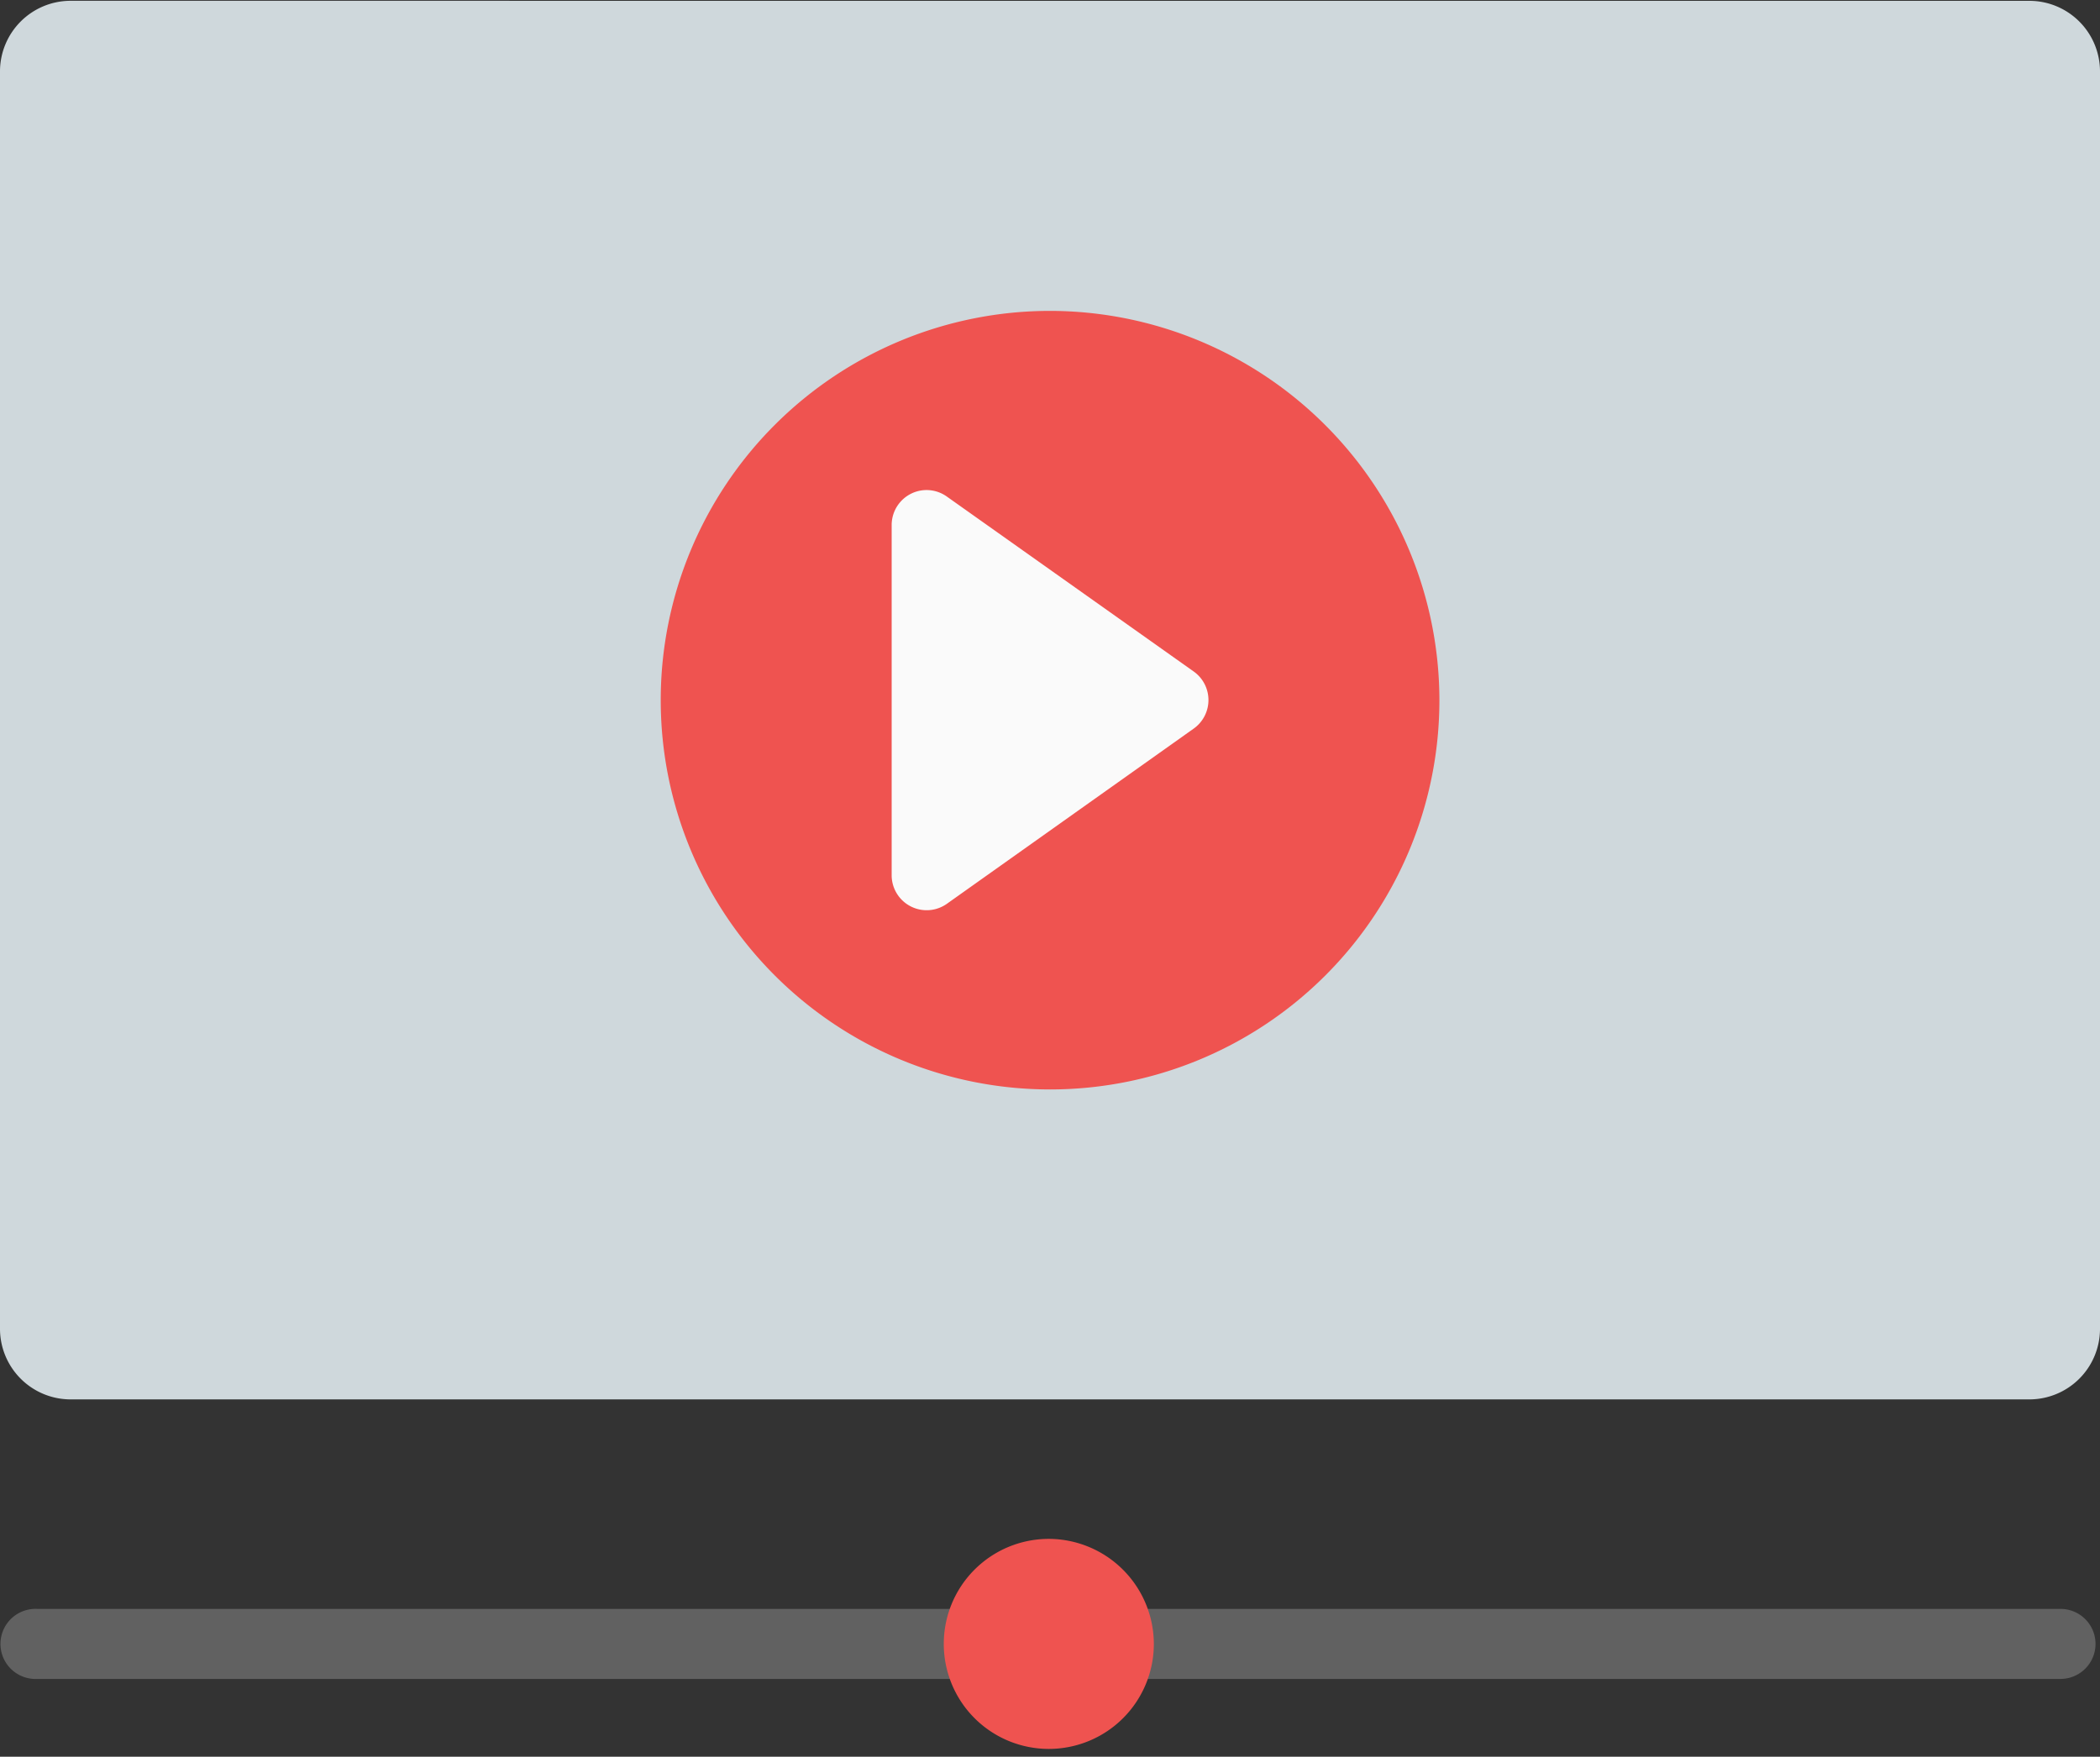
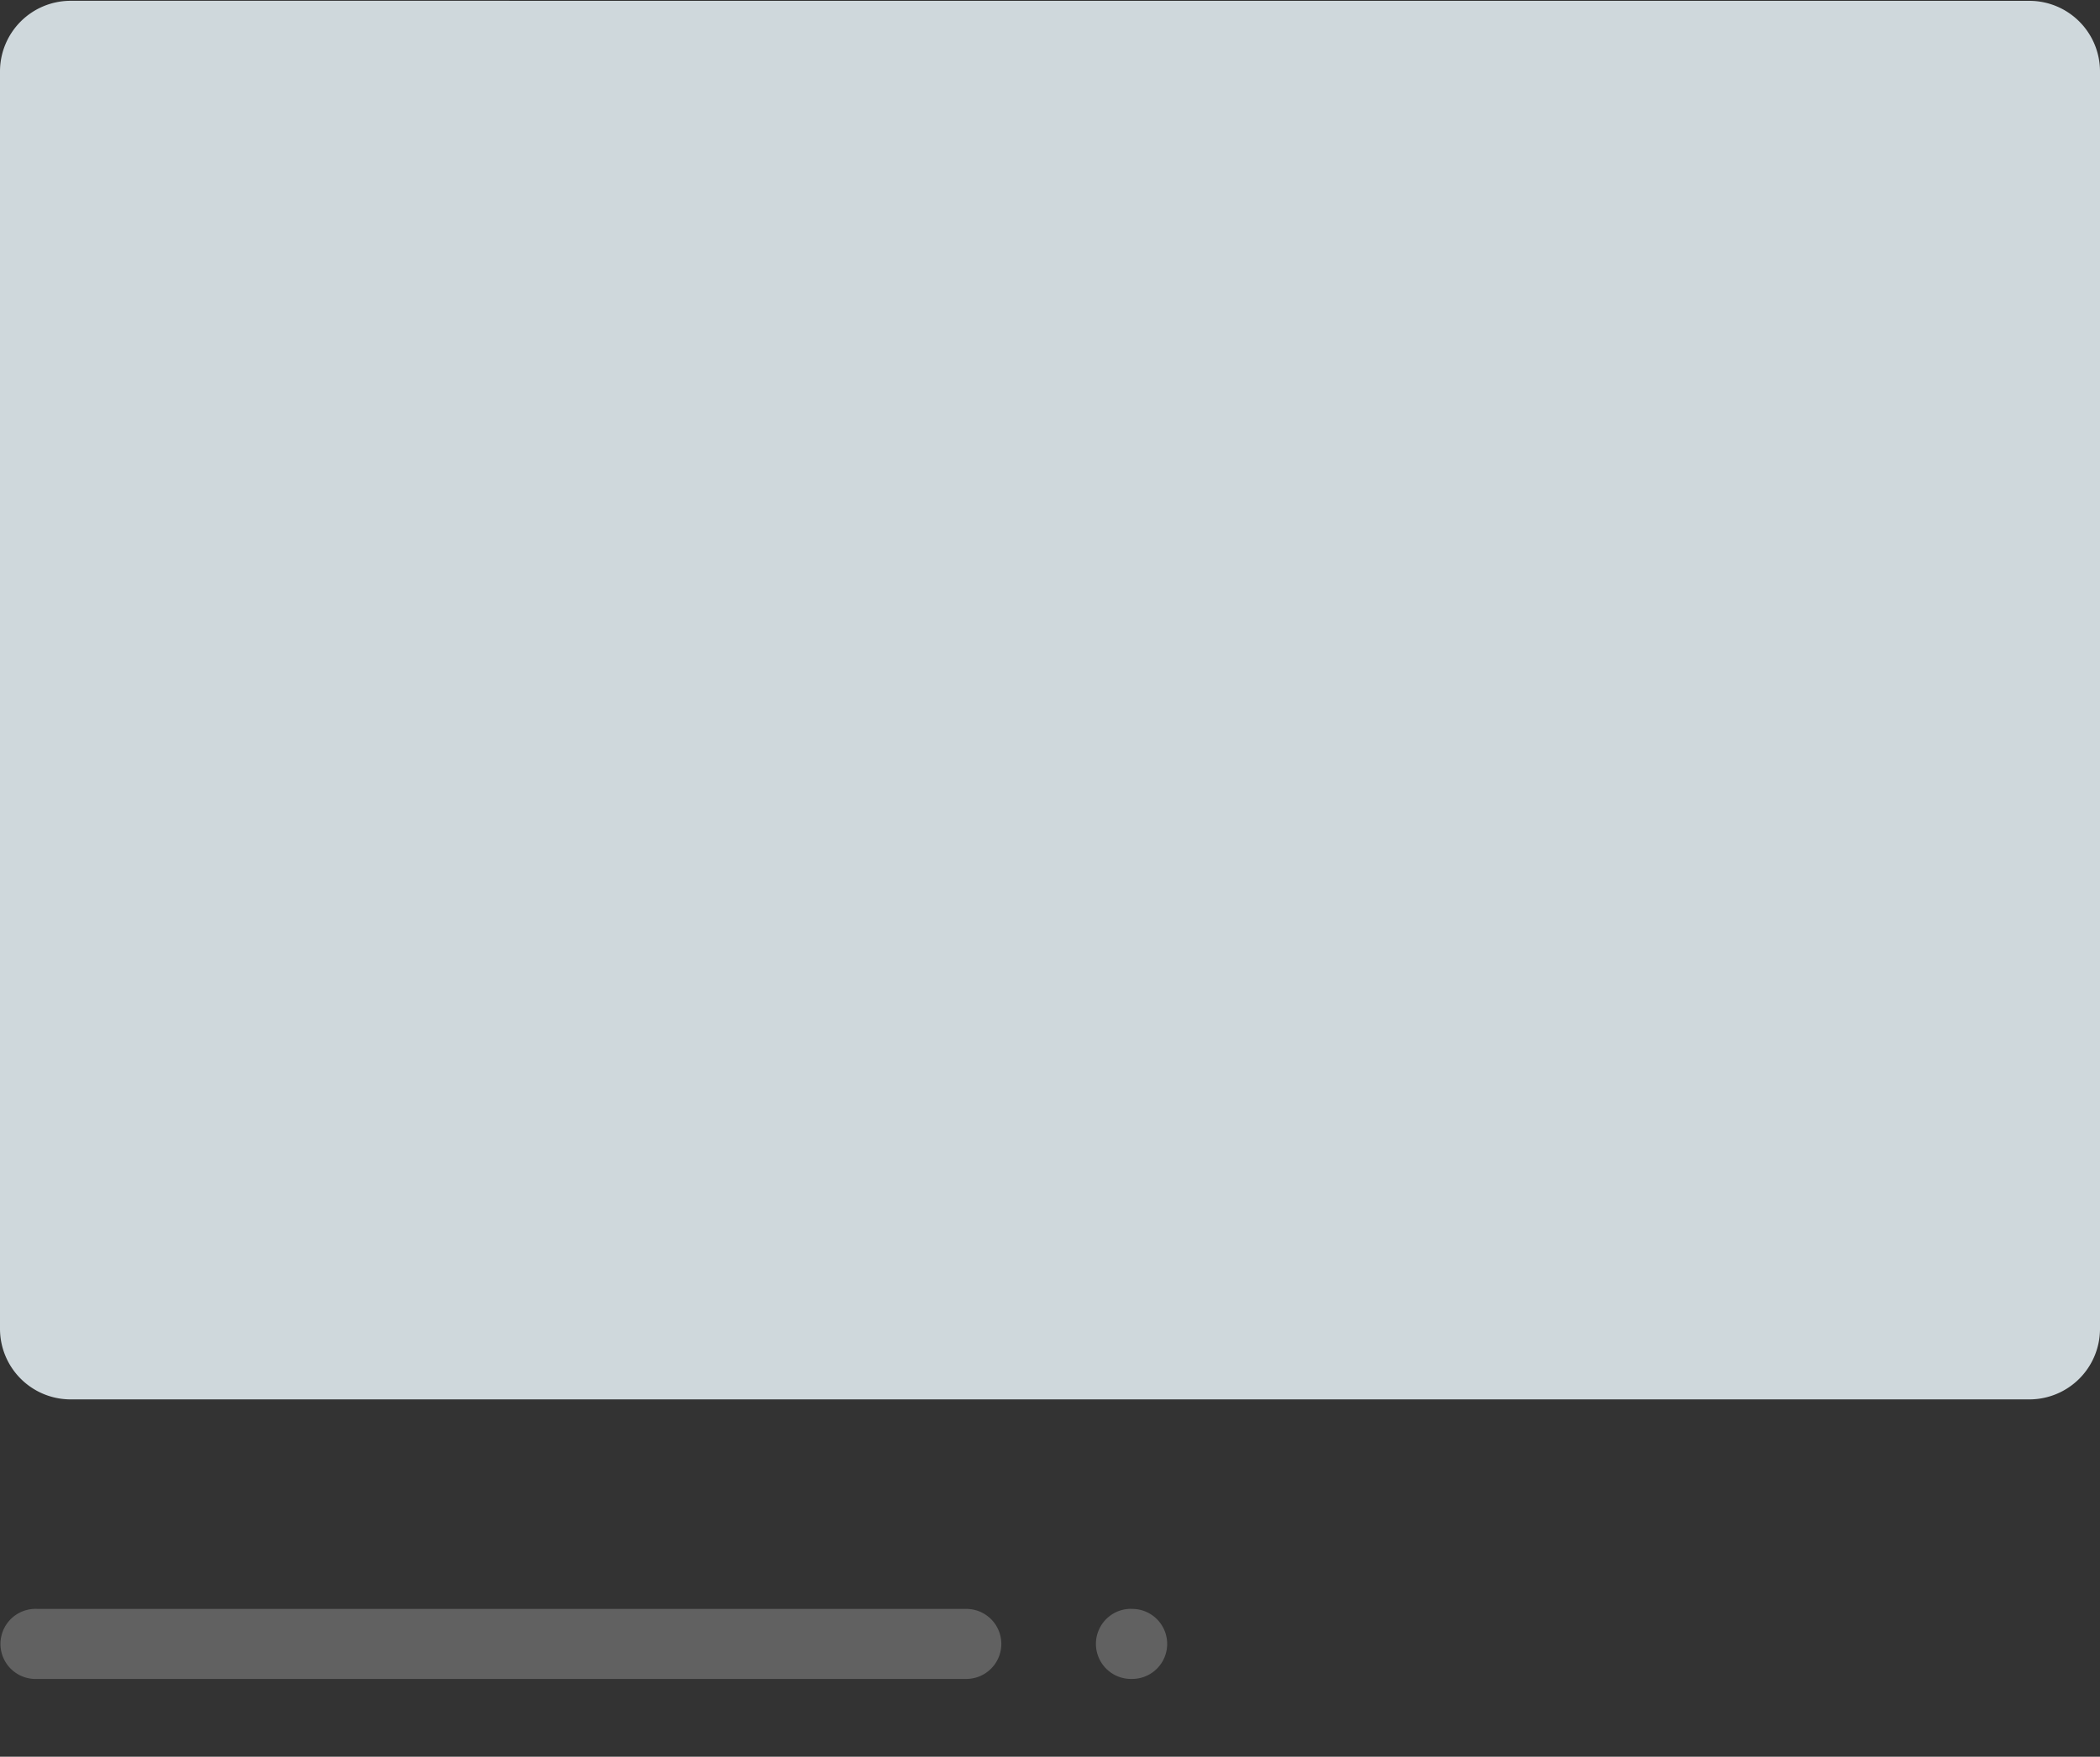
<svg xmlns="http://www.w3.org/2000/svg" height="50.2" preserveAspectRatio="xMidYMid meet" version="1.0" viewBox="2.0 7.0 60.0 50.2" width="60.0" zoomAndPan="magnify">
  <rect x="2.0" y="7.0" width="60.0" height="50.2" fill="#333333" stroke="none" />
  <g data-name="12- Chef hat">
    <g id="change1_1">
      <path d="M4,7.023a2.019,2.019,0,0,0-2,2V44.988a2.019,2.019,0,0,0,2,2.001H60A2.019,2.019,0,0,0,62,44.988V9.024a2.019,2.019,0,0,0-2.001-2Z" fill="#cfd8dc" />
    </g>
    <g>
      <g id="change2_2">
-         <path d="M32.001,15.884A11.124,11.124,0,1,0,43.126,27.009,11.139,11.139,0,0,0,32.001,15.884Z" fill="#ef5350" />
-       </g>
+         </g>
      <g id="change3_1">
-         <path d="M28.391,21.007a1,1,0,0,0-.915.997V32.006a1,1,0,0,0,1.58.819l7.05-5.005a1,1,0,0,0,0-1.631l-7.05-4.997A1,1,0,0,0,28.391,21.007Z" fill="#fafafa" />
-       </g>
+         </g>
    </g>
    <g id="change4_1">
      <path d="M2.967,52.976a1.001,1.001,0,0,0,.096,2.001H29.608a1,1,0,1,0,.001-2.001H3.063Q3.015,52.973,2.967,52.976Z" fill="#616161" />
    </g>
    <g id="change4_2">
-       <path d="M34.244,52.976a1.002,1.002,0,0,0,.103,2.001H60.871a1,1,0,1,0,.001-2.001H34.347c-.034-.002-.069-.002-.103,0Z" fill="#616161" />
+       <path d="M34.244,52.976a1.002,1.002,0,0,0,.103,2.001a1,1,0,1,0,.001-2.001H34.347c-.034-.002-.069-.002-.103,0Z" fill="#616161" />
    </g>
    <g id="change2_1">
-       <path d="M31.963,50.975a3.001,3.001,0,1,0,3.004,2.997A3.009,3.009,0,0,0,31.963,50.975Z" fill="#ef5350" />
-     </g>
+       </g>
  </g>
</svg>